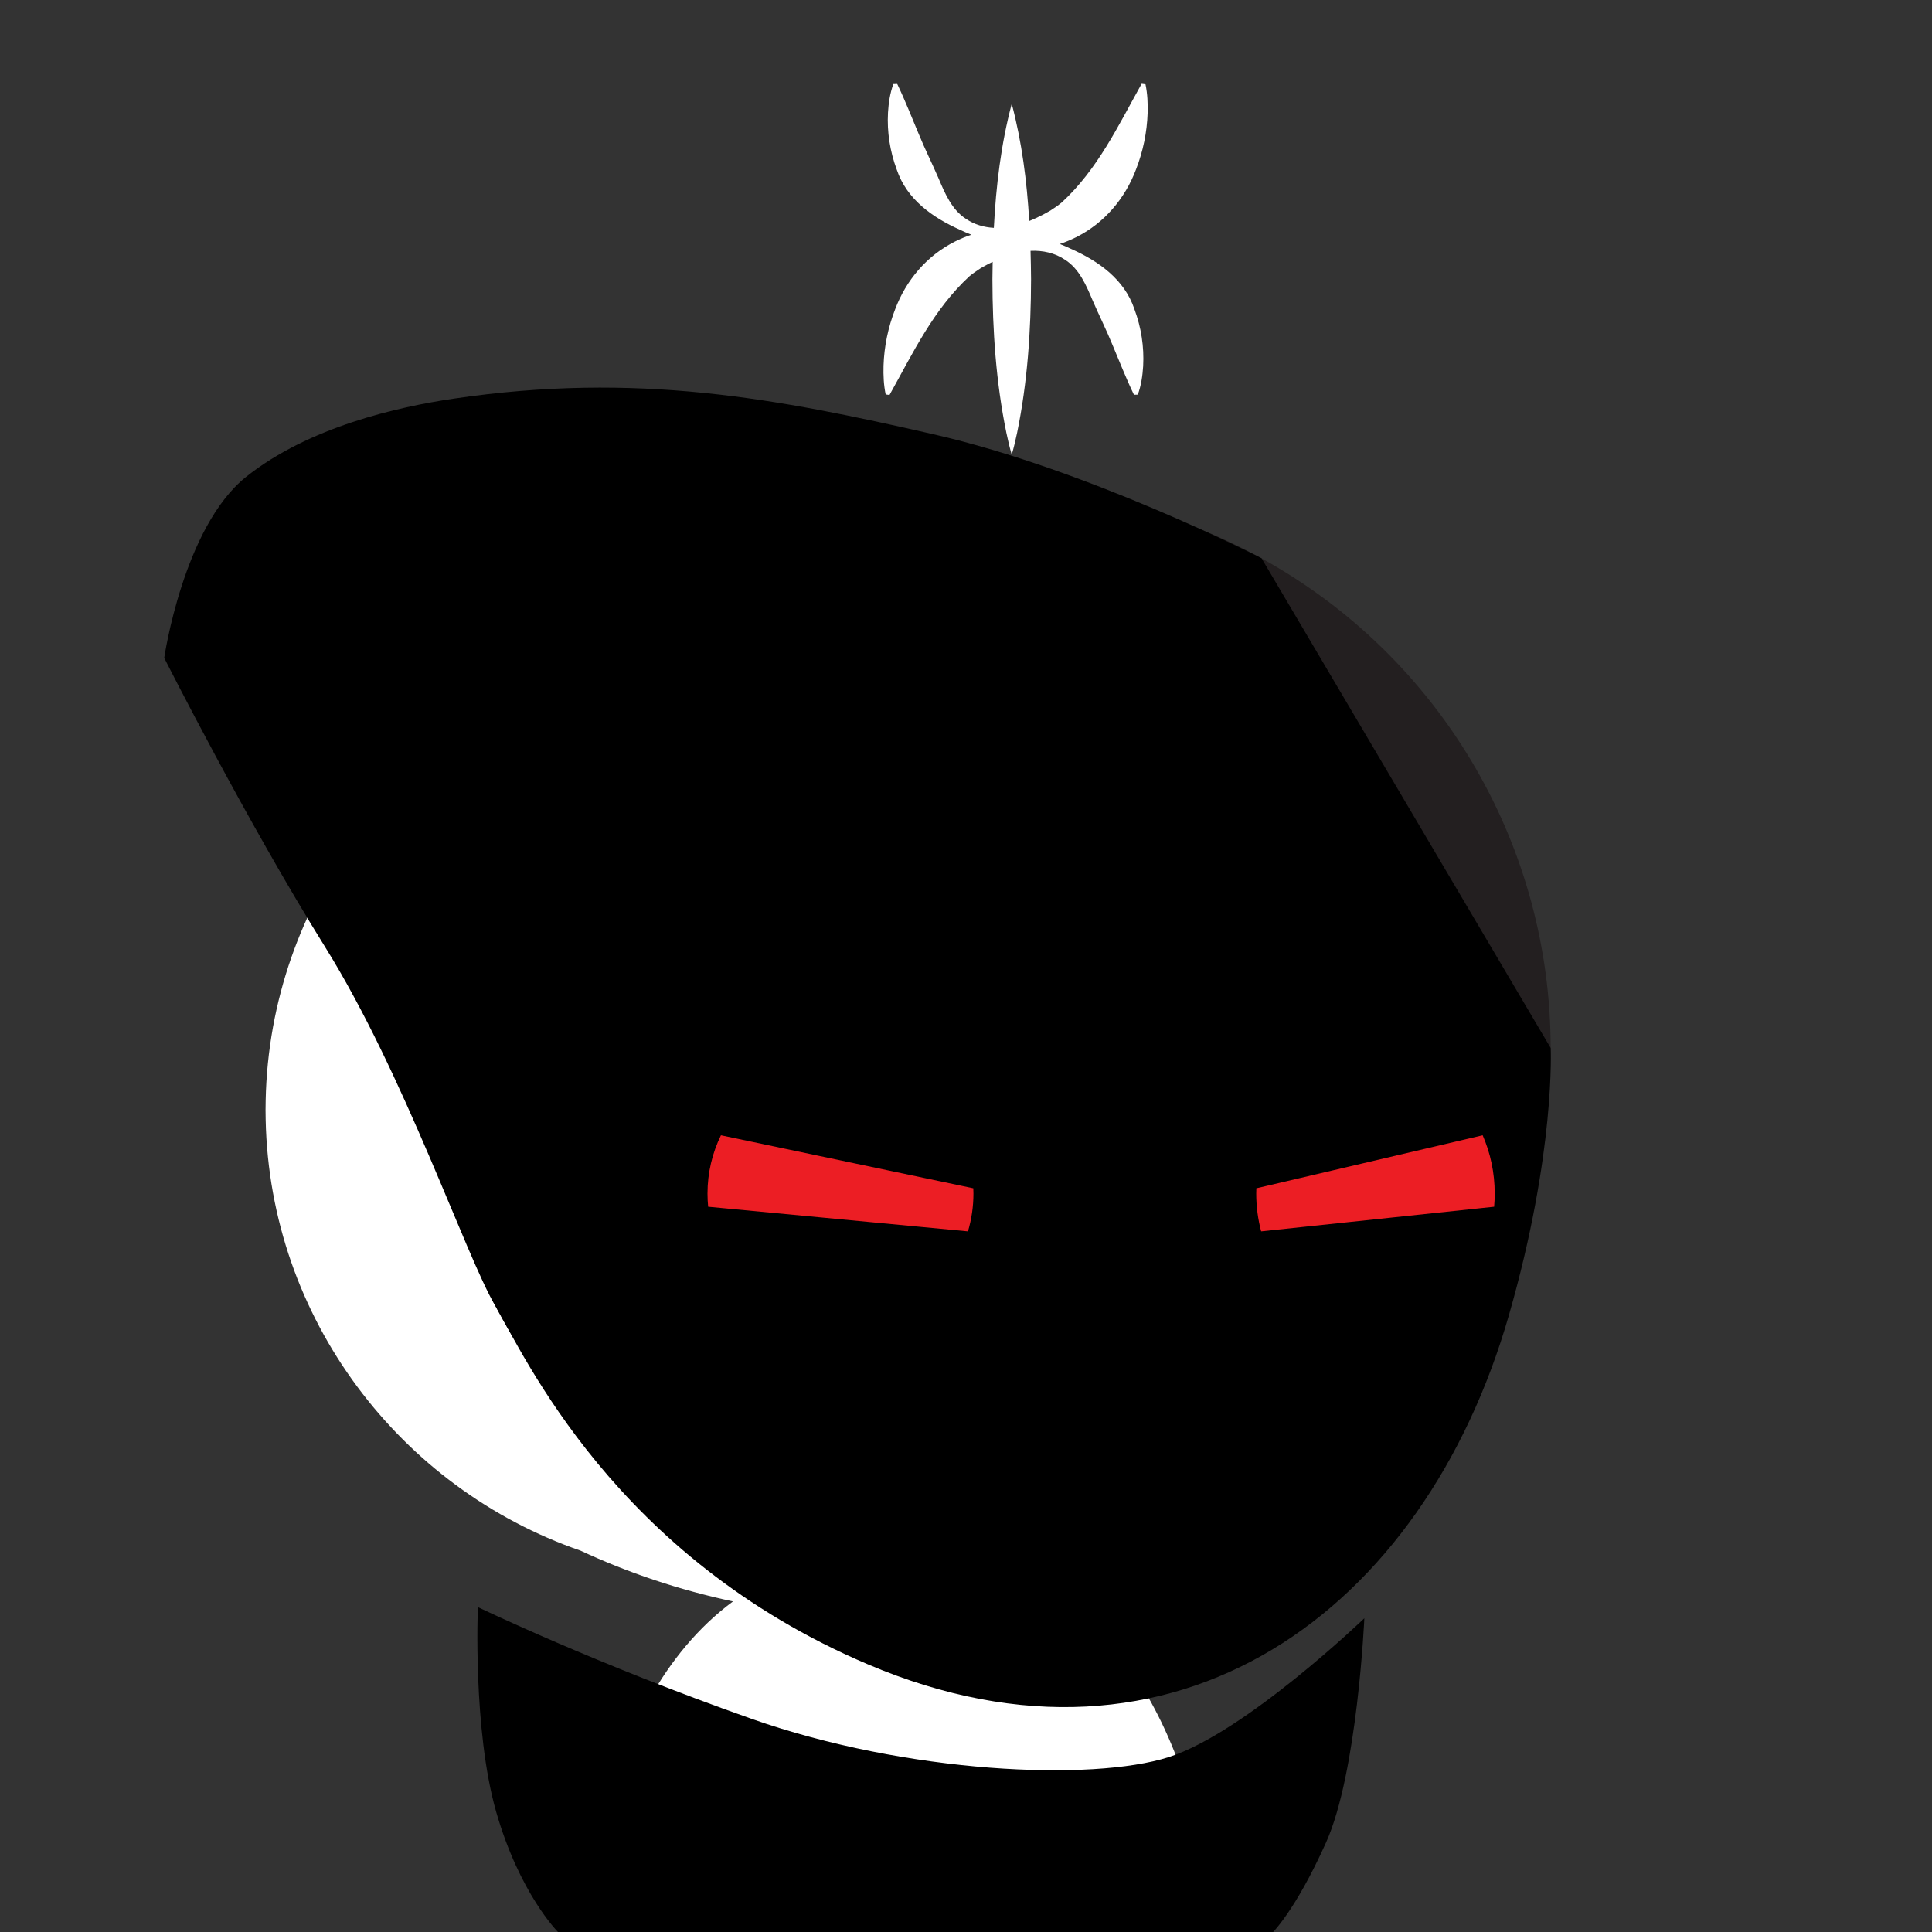
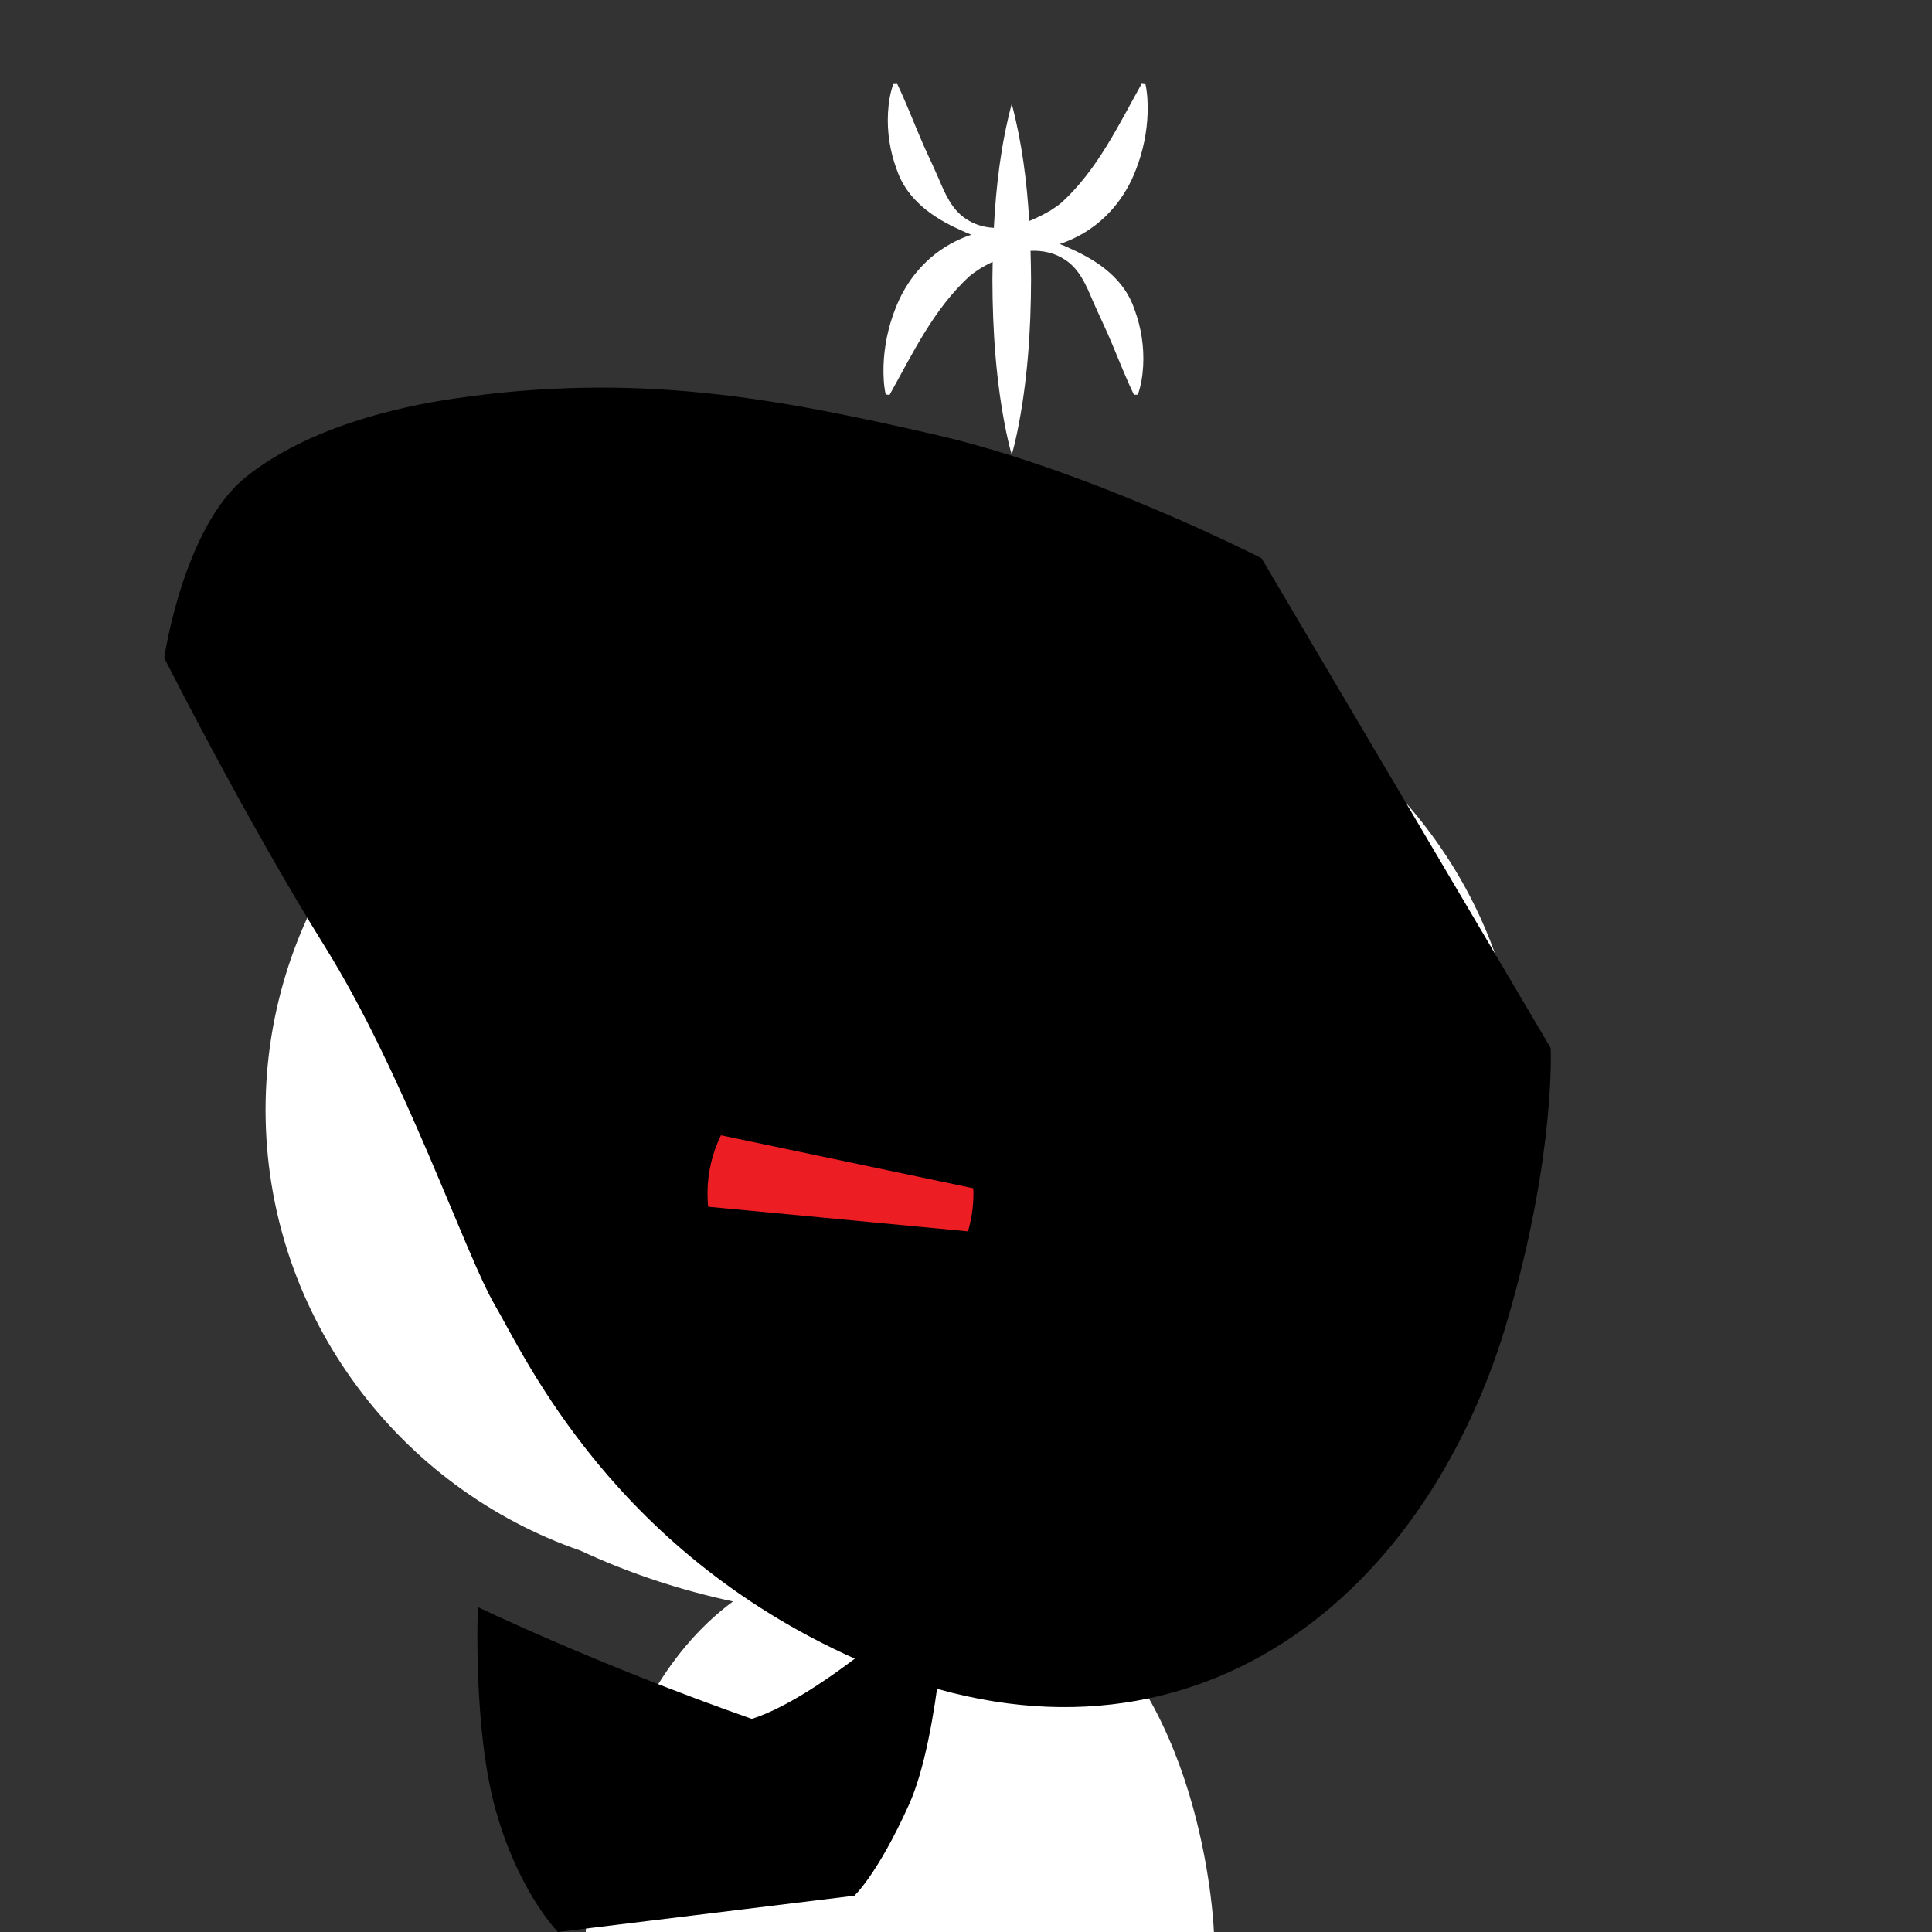
<svg xmlns="http://www.w3.org/2000/svg" version="1.1" id="Layer_1" x="0px" y="0px" viewBox="0 0 1000 1000" style="enable-background:new 0 0 1000 1000;" xml:space="preserve">
  <rect x="0" y="0" width="1000" height="1000" fill="#333333" stroke="none" />
  <path style="fill:#FFFFFF;" d="M787.813,569.545c-2.114-103.171-69.846-190.963-162.934-223.109  c-47.747-22.273-103.142-35.017-162.217-35.017c-59.075,0-114.471,12.744-162.217,35.017  c-93.088,32.146-160.82,119.938-162.934,223.109c-0.038,1.653-0.063,3.308-0.063,4.968c0,0,0,0,0,0v0c0,0,0,0,0,0  c0,1.66,0.026,3.315,0.063,4.968c2.114,103.171,69.846,190.963,162.934,223.109c24.483,11.421,50.981,20.328,78.95,26.305  c-73.234,54.149-76.245,172.081-76.245,172.081h325.215c0,0-3.545-119.284-78.232-173.004c26.422-5.956,51.493-14.535,74.746-25.382  c93.088-32.146,160.821-119.938,162.934-223.109c0.038-1.653,0.063-3.308,0.063-4.968c0,0,0,0,0,0v0c0,0,0,0,0,0  C787.876,572.853,787.851,571.198,787.813,569.545z" />
-   <circle style="fill:#231F20;" cx="513.197" cy="542.412" r="289.412" />
  <path d="M652.958,288.928c0,0-89.37-45.811-169.84-64.163s-153.18-32.549-248.641-18.373  c-28.316,4.205-74.653,14.533-107.124,40.453S85,340.529,85,340.529s42.353,83.958,83.294,149.647s72.724,159.57,87.899,185.427  c15.175,25.857,61.994,130.201,193.042,185.867C608.765,929.235,737.142,833.529,781,680.765  c24.319-84.706,21.609-138.353,21.609-138.353" />
-   <path d="M288.808,1000c0,0-19.856-19.819-32-62.233c-12.144-42.414-9.469-105.943-9.469-105.943s61.535,29.647,141.798,57.882  s176.108,32.471,215.806,19.765c39.698-12.706,101.233-71.861,101.233-71.861s-3.569,79.94-19.844,116.136  c-16.275,36.196-28.314,47.233-28.314,47.233L288.808,1000z" />
+   <path d="M288.808,1000c0,0-19.856-19.819-32-62.233c-12.144-42.414-9.469-105.943-9.469-105.943s61.535,29.647,141.798,57.882  c39.698-12.706,101.233-71.861,101.233-71.861s-3.569,79.94-19.844,116.136  c-16.275,36.196-28.314,47.233-28.314,47.233L288.808,1000z" />
  <g>
    <path style="fill:#EC1E24;" d="M366.201,617.787c0,2.299,0.118,4.571,0.338,6.812l134.477,12.749   c1.836-6.202,2.837-12.763,2.837-19.561c0-0.918-0.034-1.828-0.069-2.737l-130.626-27.433   C368.706,596.728,366.201,606.963,366.201,617.787z" />
  </g>
  <g>
-     <path style="fill:#EC1E24;" d="M773.661,617.787c0,2.299-0.106,4.571-0.303,6.812l-120.589,12.749   c-1.646-6.202-2.544-12.763-2.544-19.561c0-0.918,0.03-1.828,0.062-2.737l117.136-27.433   C771.414,596.728,773.661,606.963,773.661,617.787z" />
-   </g>
+     </g>
  <path style="fill:#FFFFFF;" d="M587.975,87.751c3.669-9.391,5.702-19.262,6.034-29.27c0.125-4.959-0.06-9.899-1.114-14.876  c0,0-1.983-0.257-1.983-0.257c-12.323,22.067-22.793,44.316-41.351,61.431c-1.764,1.46-4.001,3.017-5.92,4.235  c-1.219,0.621-2.641,1.524-3.857,2.128c-2.293,1.128-4.646,2.298-7.053,3.246c-1.208-20.458-3.795-40.853-9.062-60.675  c-5.571,20.97-8.144,42.581-9.257,64.228c-5.088-0.276-10.085-1.722-14.331-4.601c-7.428-4.707-11.017-13.319-14.273-21.005  c-3.368-7.819-7.158-15.314-10.409-23.316c-3.461-8.145-6.709-16.641-11.003-25.572c0,0-1.999,0.058-1.999,0.058  c-1.771,4.863-2.453,9.788-2.771,14.747c-0.548,10.014,0.996,20.024,4.516,29.485c5.202,15.495,18.54,24.86,32.826,31.235  c1.897,0.912,3.836,1.746,5.8,2.524c-2.88,0.941-5.689,2.146-8.417,3.493c-14.699,7.335-25.376,20.121-31.005,35.041  c-3.669,9.391-5.702,19.262-6.034,29.271c-0.125,4.959,0.06,9.899,1.114,14.876c0,0,1.983,0.257,1.983,0.257  c12.323-22.067,22.794-44.316,41.351-61.431c1.764-1.46,4.001-3.017,5.92-4.235c1.219-0.622,2.641-1.524,3.857-2.128  c0.748-0.368,1.504-0.74,2.264-1.11c-0.06,2.998-0.105,5.994-0.128,8.986c0.052,26.57,1.839,53.327,7.211,79.452  c0.796,3.783,1.67,7.567,2.787,11.35c1.118-3.783,1.991-7.567,2.788-11.35c5.372-26.125,7.159-52.881,7.211-79.452  c-0.038-4.885-0.125-9.781-0.267-14.681c6.264-0.308,12.617,1.068,17.837,4.607c7.428,4.707,11.017,13.319,14.273,21.005  c3.368,7.819,7.158,15.314,10.409,23.316c3.461,8.145,6.709,16.641,11.003,25.572l1.999-0.058c1.771-4.863,2.453-9.788,2.771-14.747  c0.548-10.014-0.996-20.024-4.516-29.485c-5.202-15.495-18.54-24.86-32.826-31.235c-1.897-0.912-3.836-1.746-5.8-2.524  c2.88-0.941,5.689-2.146,8.417-3.493C571.669,115.457,582.346,102.671,587.975,87.751z" />
</svg>